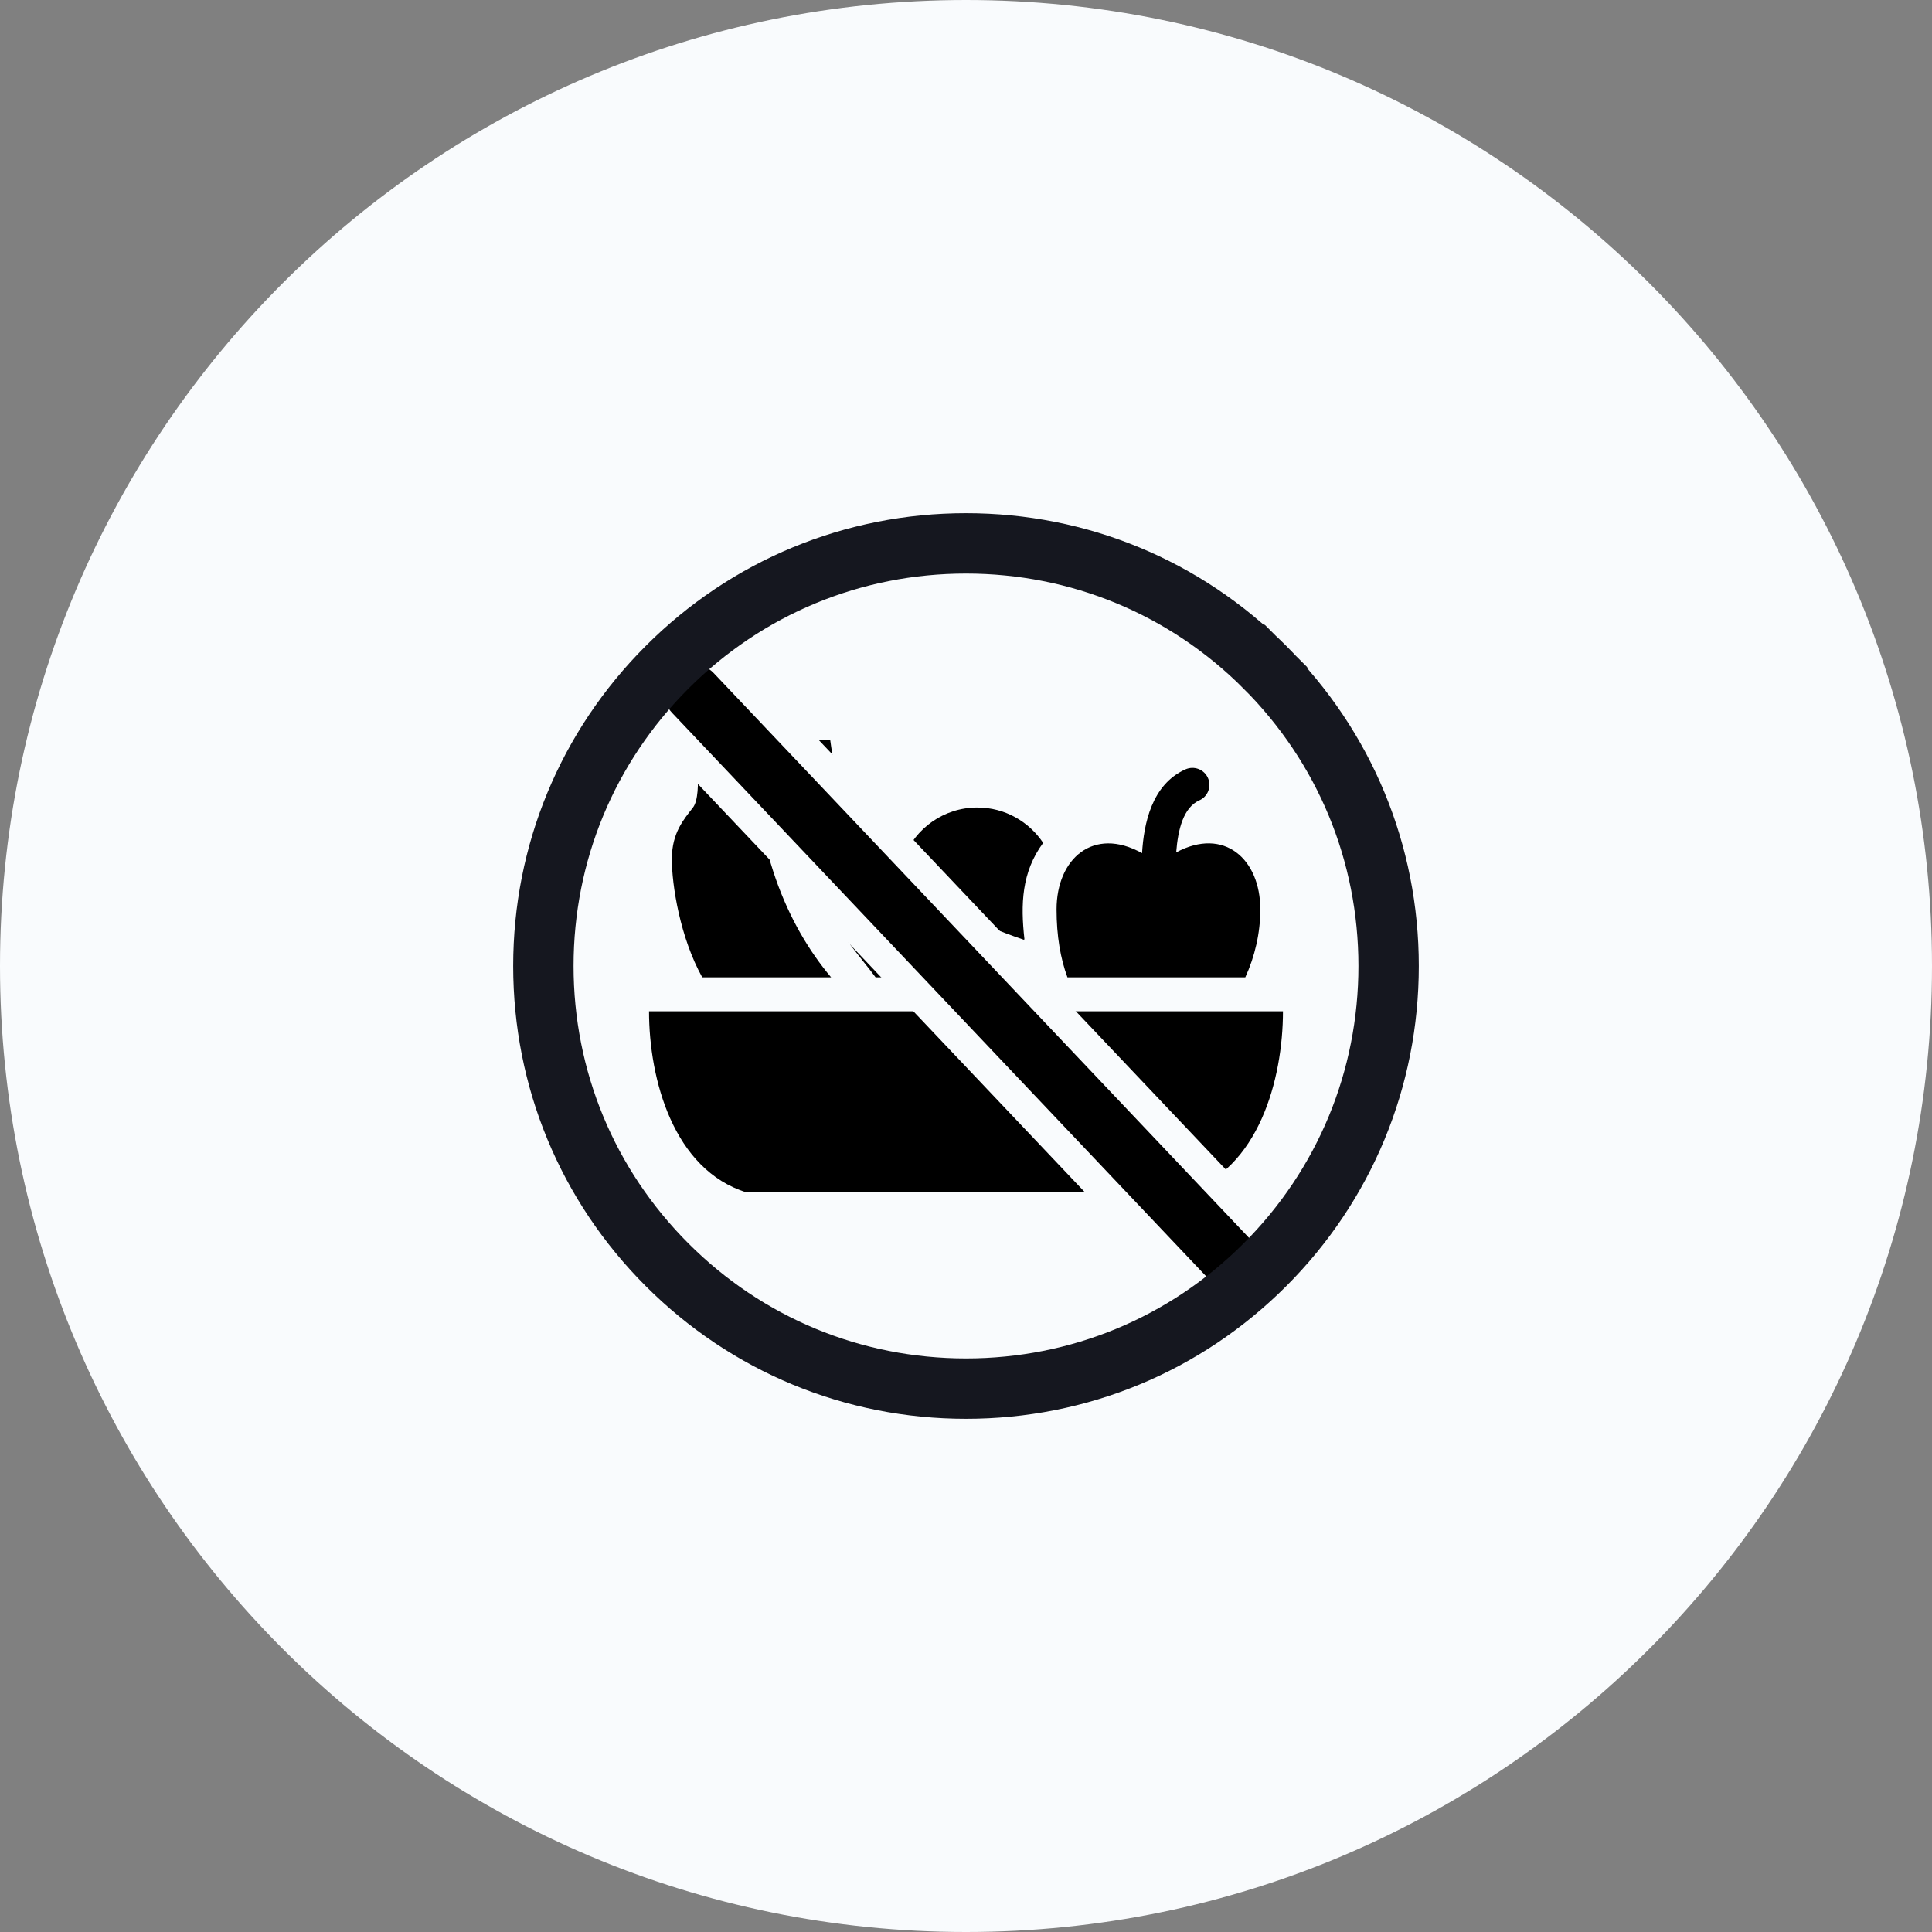
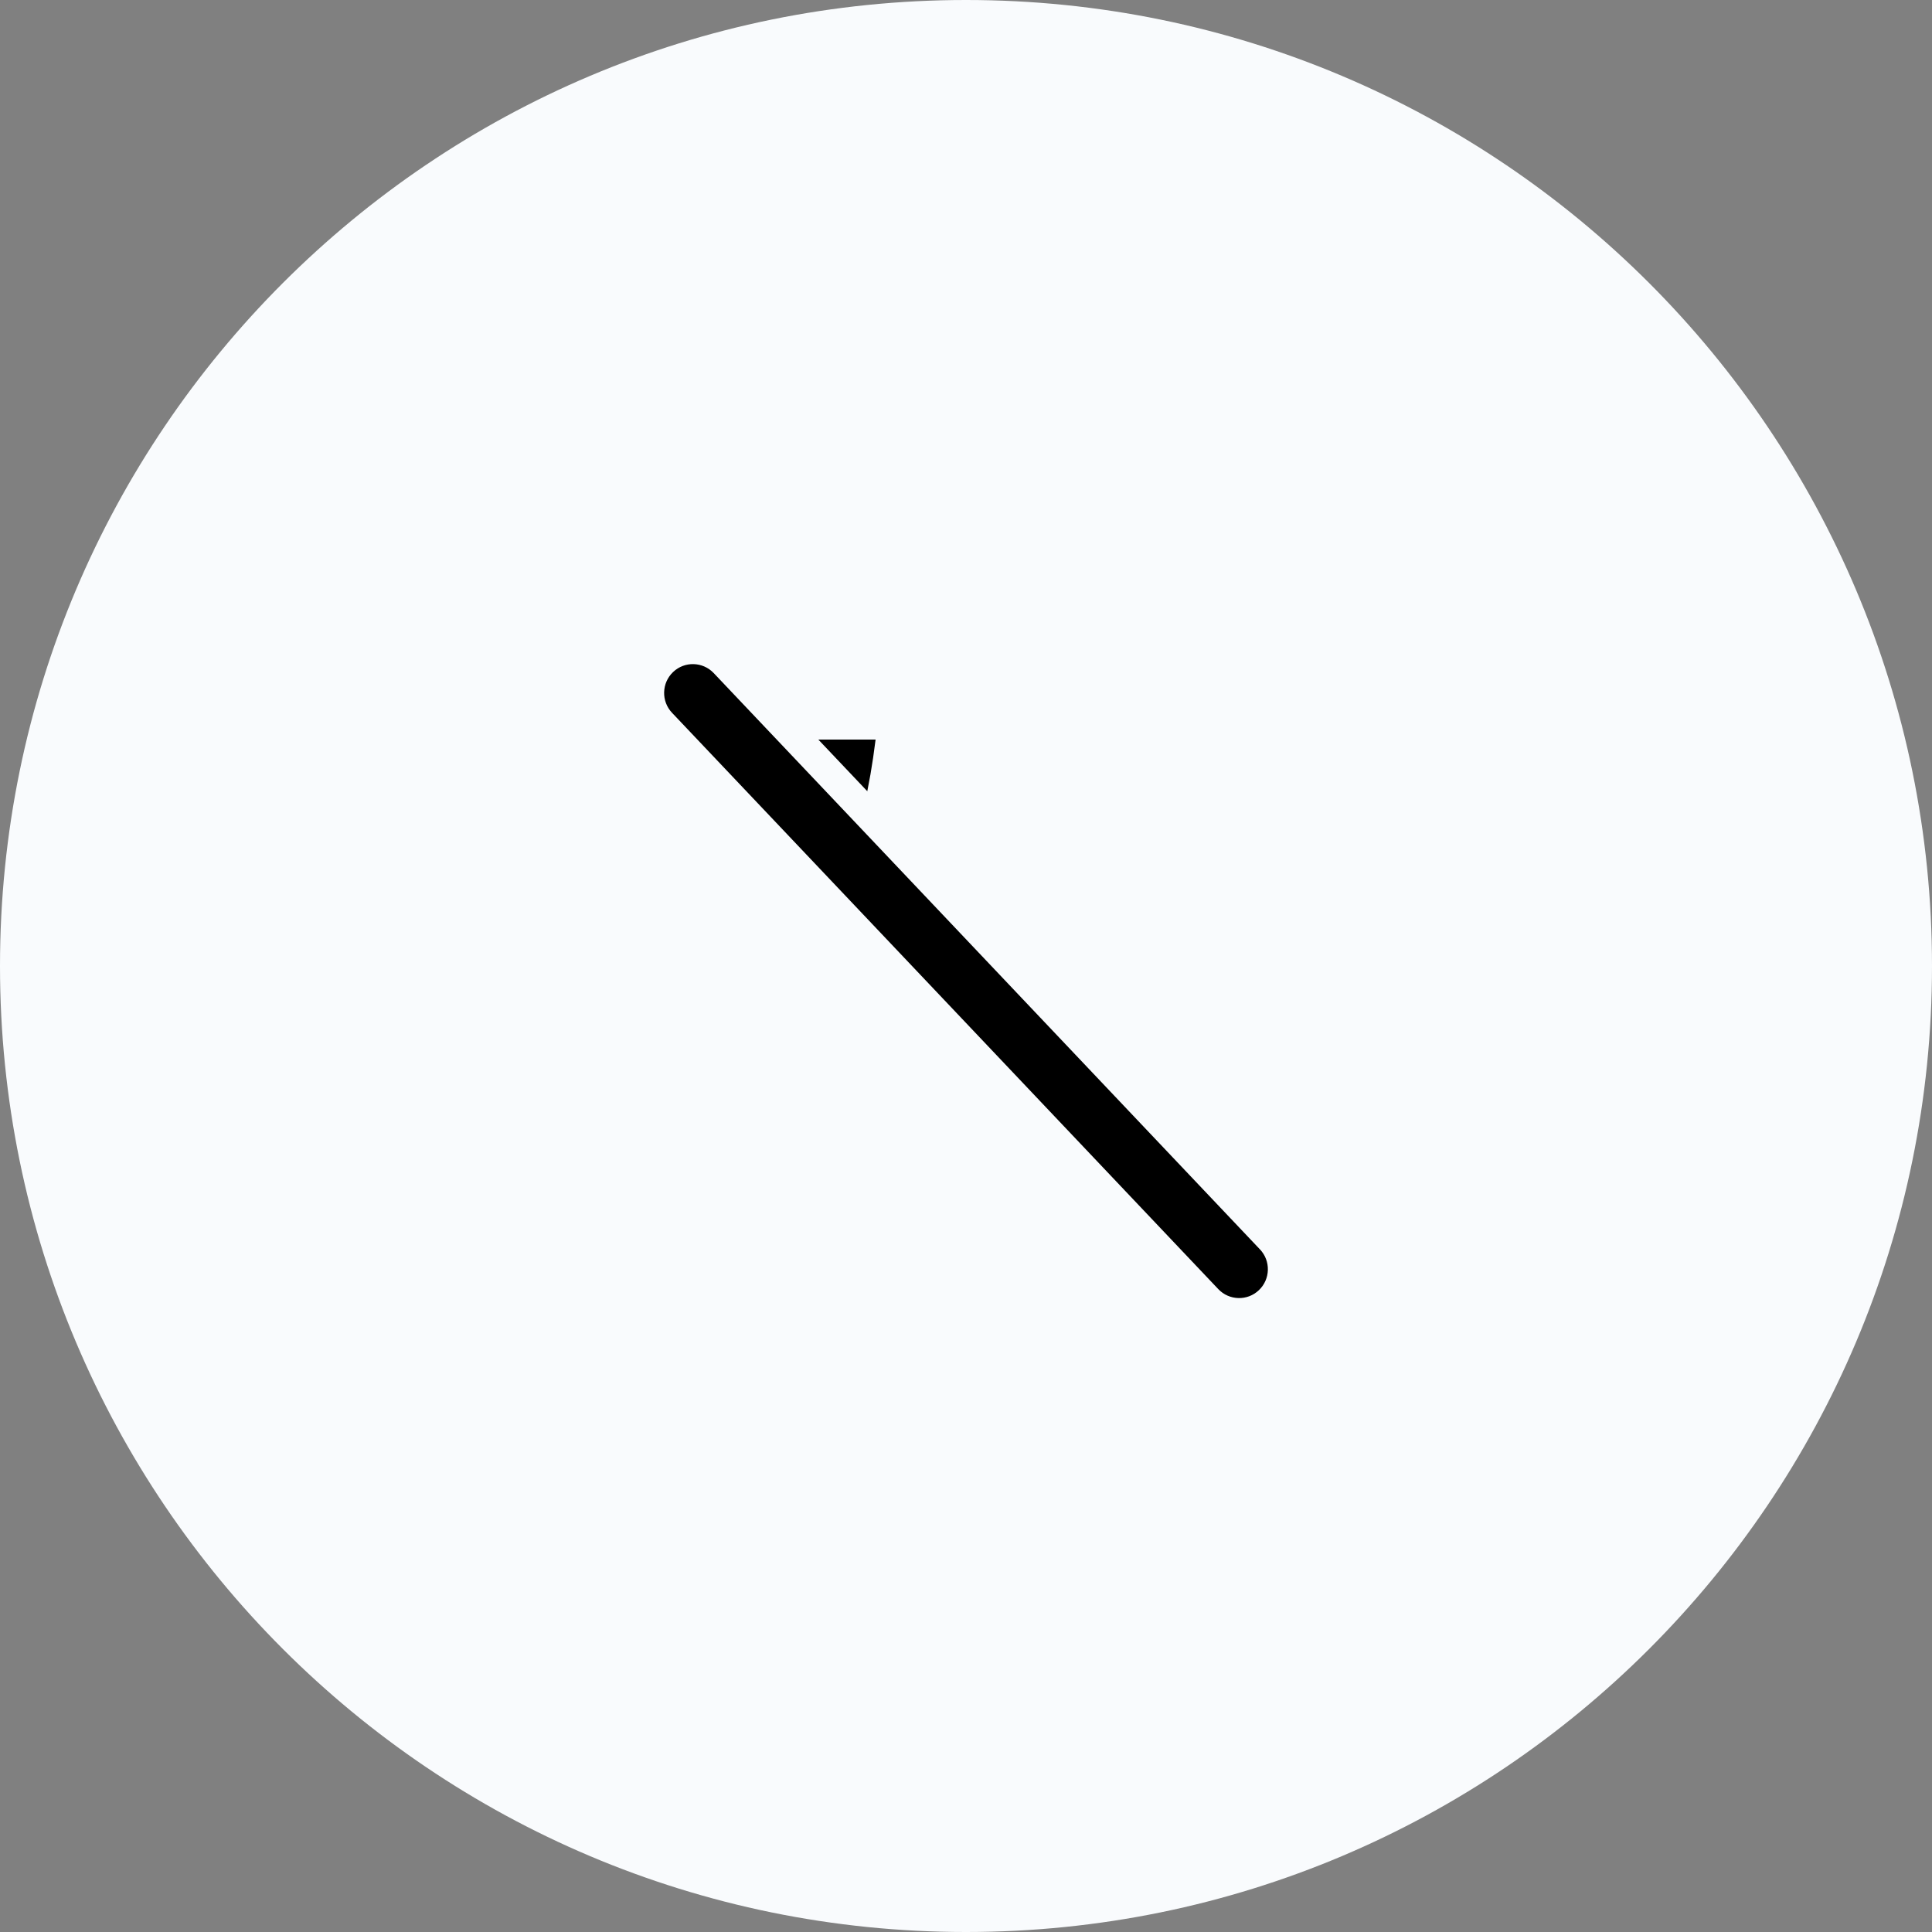
<svg xmlns="http://www.w3.org/2000/svg" width="64" height="64" viewBox="0 0 64 64" fill="none">
  <rect x="0" y="0" width="64" height="64" fill="#808080" stroke="none" />
  <path d="M0 32C0 14.327 14.327 0 32 0C49.673 0 64 14.327 64 32C64 49.673 49.673 64 32 64C14.327 64 0 49.673 0 32Z" fill="#F9FBFD" />
-   <path d="M42.5 33.5C42.5 35.75 41.692 38.75 39.269 39.5H24.731C22.308 38.75 21.5 35.75 21.5 33.5H42.5Z" fill="black" />
-   <path d="M26.138 24.531L26.139 24.5H27.5C28.266 30.154 31.062 31.404 34.098 32.375H29.005C28.171 31.225 26.011 29.212 26.138 24.531Z" fill="black" />
-   <path d="M23.263 32.375C22.531 31.062 22.252 29.317 22.256 28.441C22.261 27.584 22.651 27.145 22.956 26.75C23.299 26.305 23 24.5 23 24.5H25.014C24.919 27.99 26.085 30.663 27.532 32.375H23.263Z" fill="black" />
-   <path d="M29.936 28.417C30.319 27.442 31.264 26.75 32.375 26.75C33.286 26.75 34.085 27.216 34.556 27.922C33.839 28.892 33.807 29.958 33.936 31.115C33.929 31.121 33.922 31.125 33.916 31.131C32.266 30.57 30.898 29.897 29.936 28.417Z" fill="black" />
-   <path d="M35.36 32.375C35.13 31.753 35 31.004 35 30.125C35 28.446 36.219 27.364 37.832 28.262C37.891 27.297 38.145 25.989 39.27 25.486C39.556 25.36 39.887 25.486 40.014 25.77C40.141 26.053 40.014 26.386 39.73 26.513C39.204 26.748 39.022 27.471 38.963 28.236C40.553 27.383 41.75 28.461 41.75 30.125C41.75 30.907 41.568 31.688 41.252 32.375H35.36Z" fill="black" />
+   <path d="M26.138 24.531L26.139 24.5H27.5H29.005C28.171 31.225 26.011 29.212 26.138 24.531Z" fill="black" />
  <path d="M24.006 21.953C23.453 21.37 22.533 21.346 21.952 21.9C21.371 22.454 21.347 23.374 21.899 23.956L39.994 43.047C40.547 43.63 41.467 43.654 42.048 43.1C42.629 42.546 42.653 41.626 42.101 41.044L24.006 21.953Z" fill="black" stroke="#F9FBFD" stroke-linecap="round" />
-   <path d="M32 18C35.741 18 39.254 19.455 41.9 22.101L42.601 21.399L41.9 22.101C44.545 24.746 46 28.259 46 32C46 35.741 44.545 39.254 41.9 41.9C39.254 44.545 35.741 46 32 46C28.259 46 24.746 44.545 22.101 41.9C19.455 39.254 18 35.741 18 32C18 28.259 19.455 24.746 22.101 22.101C24.746 19.455 28.259 18 32 18Z" stroke="#15171F" stroke-width="2" />
</svg>